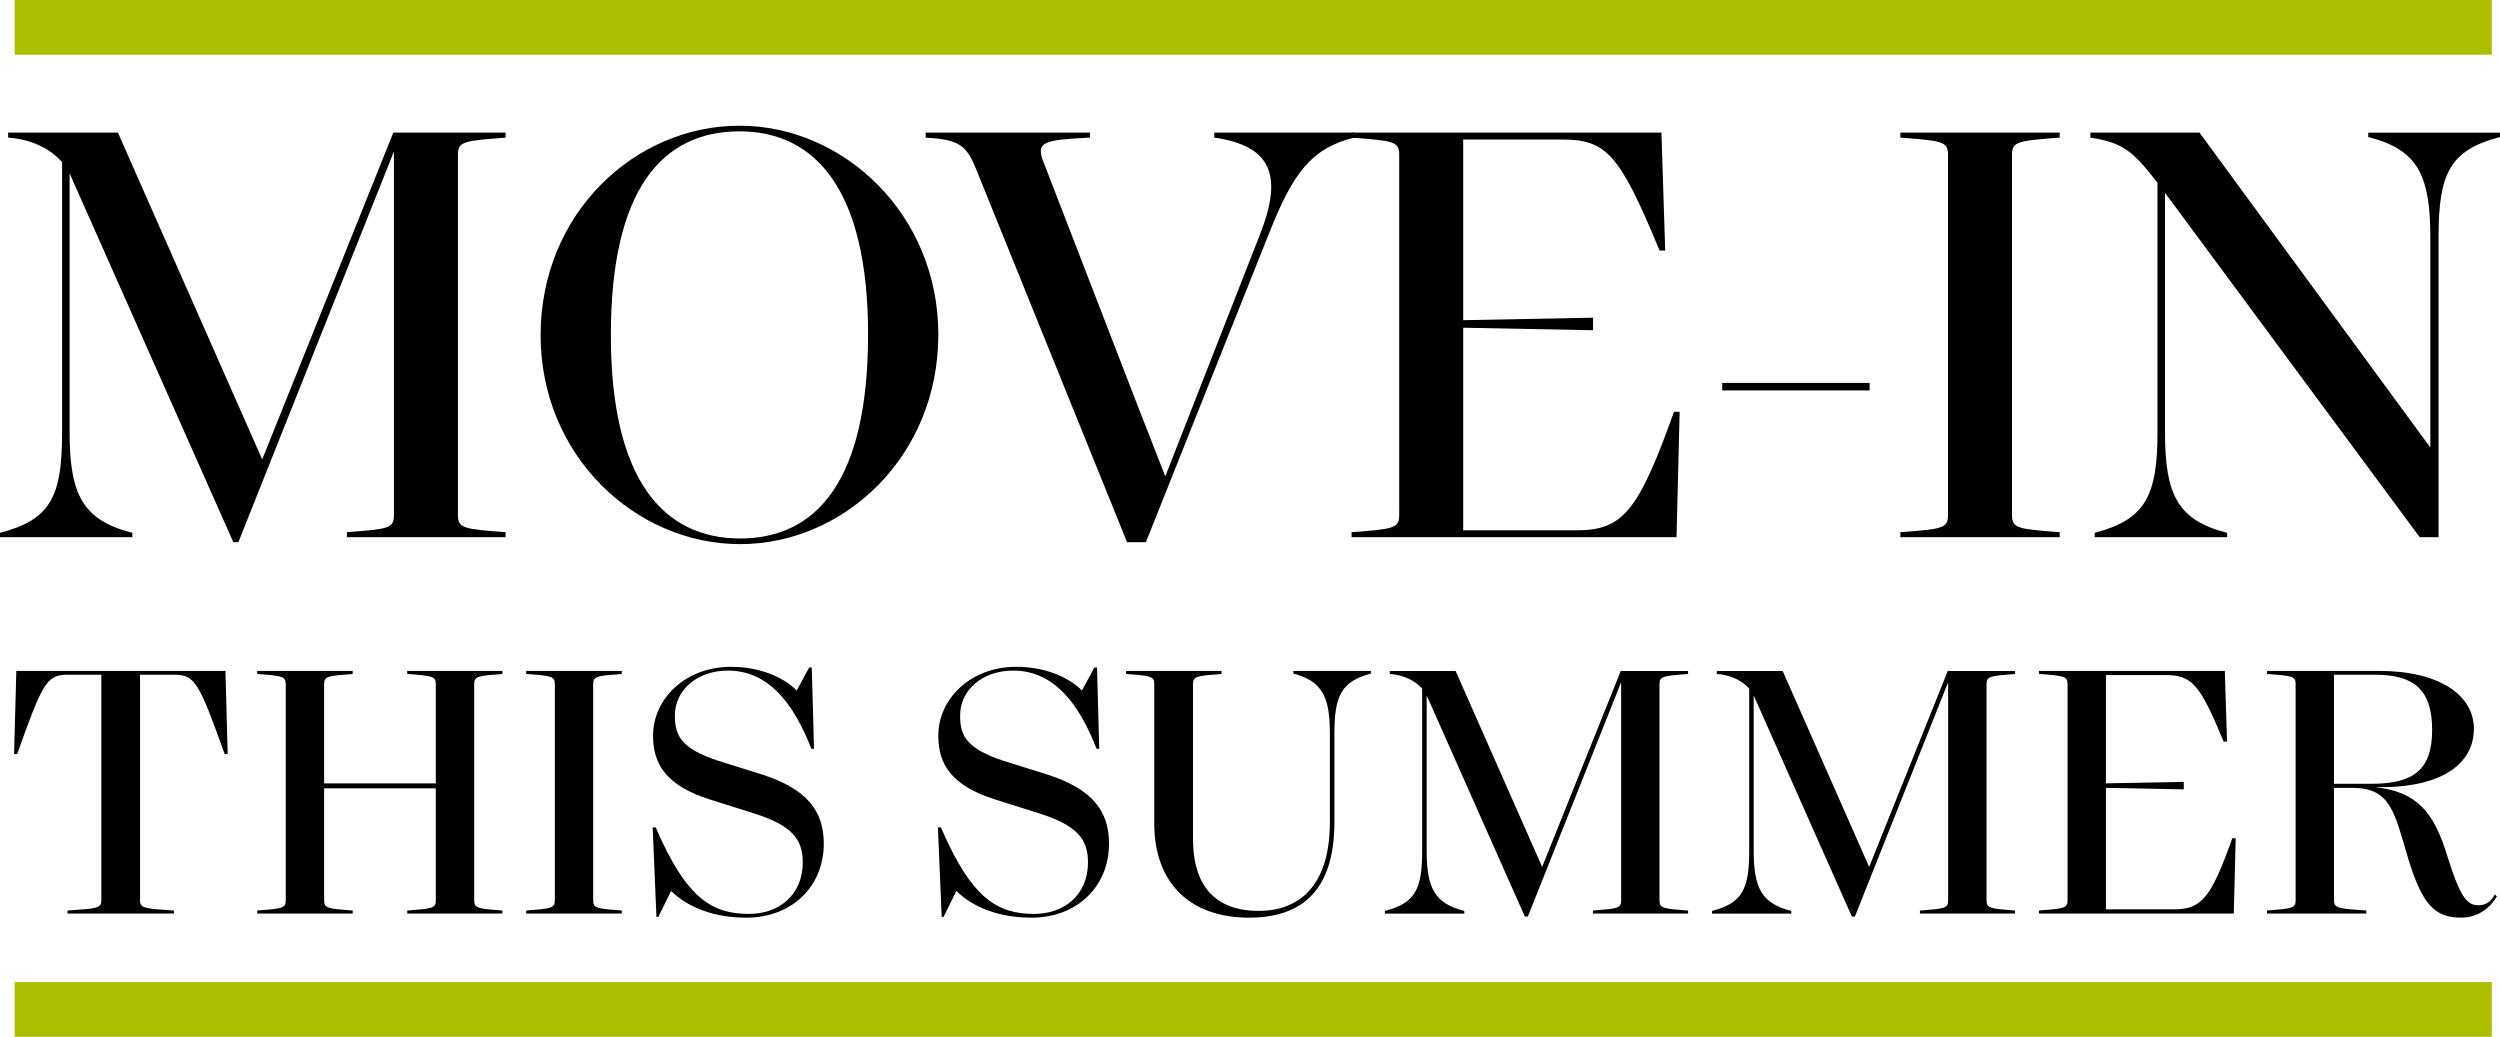
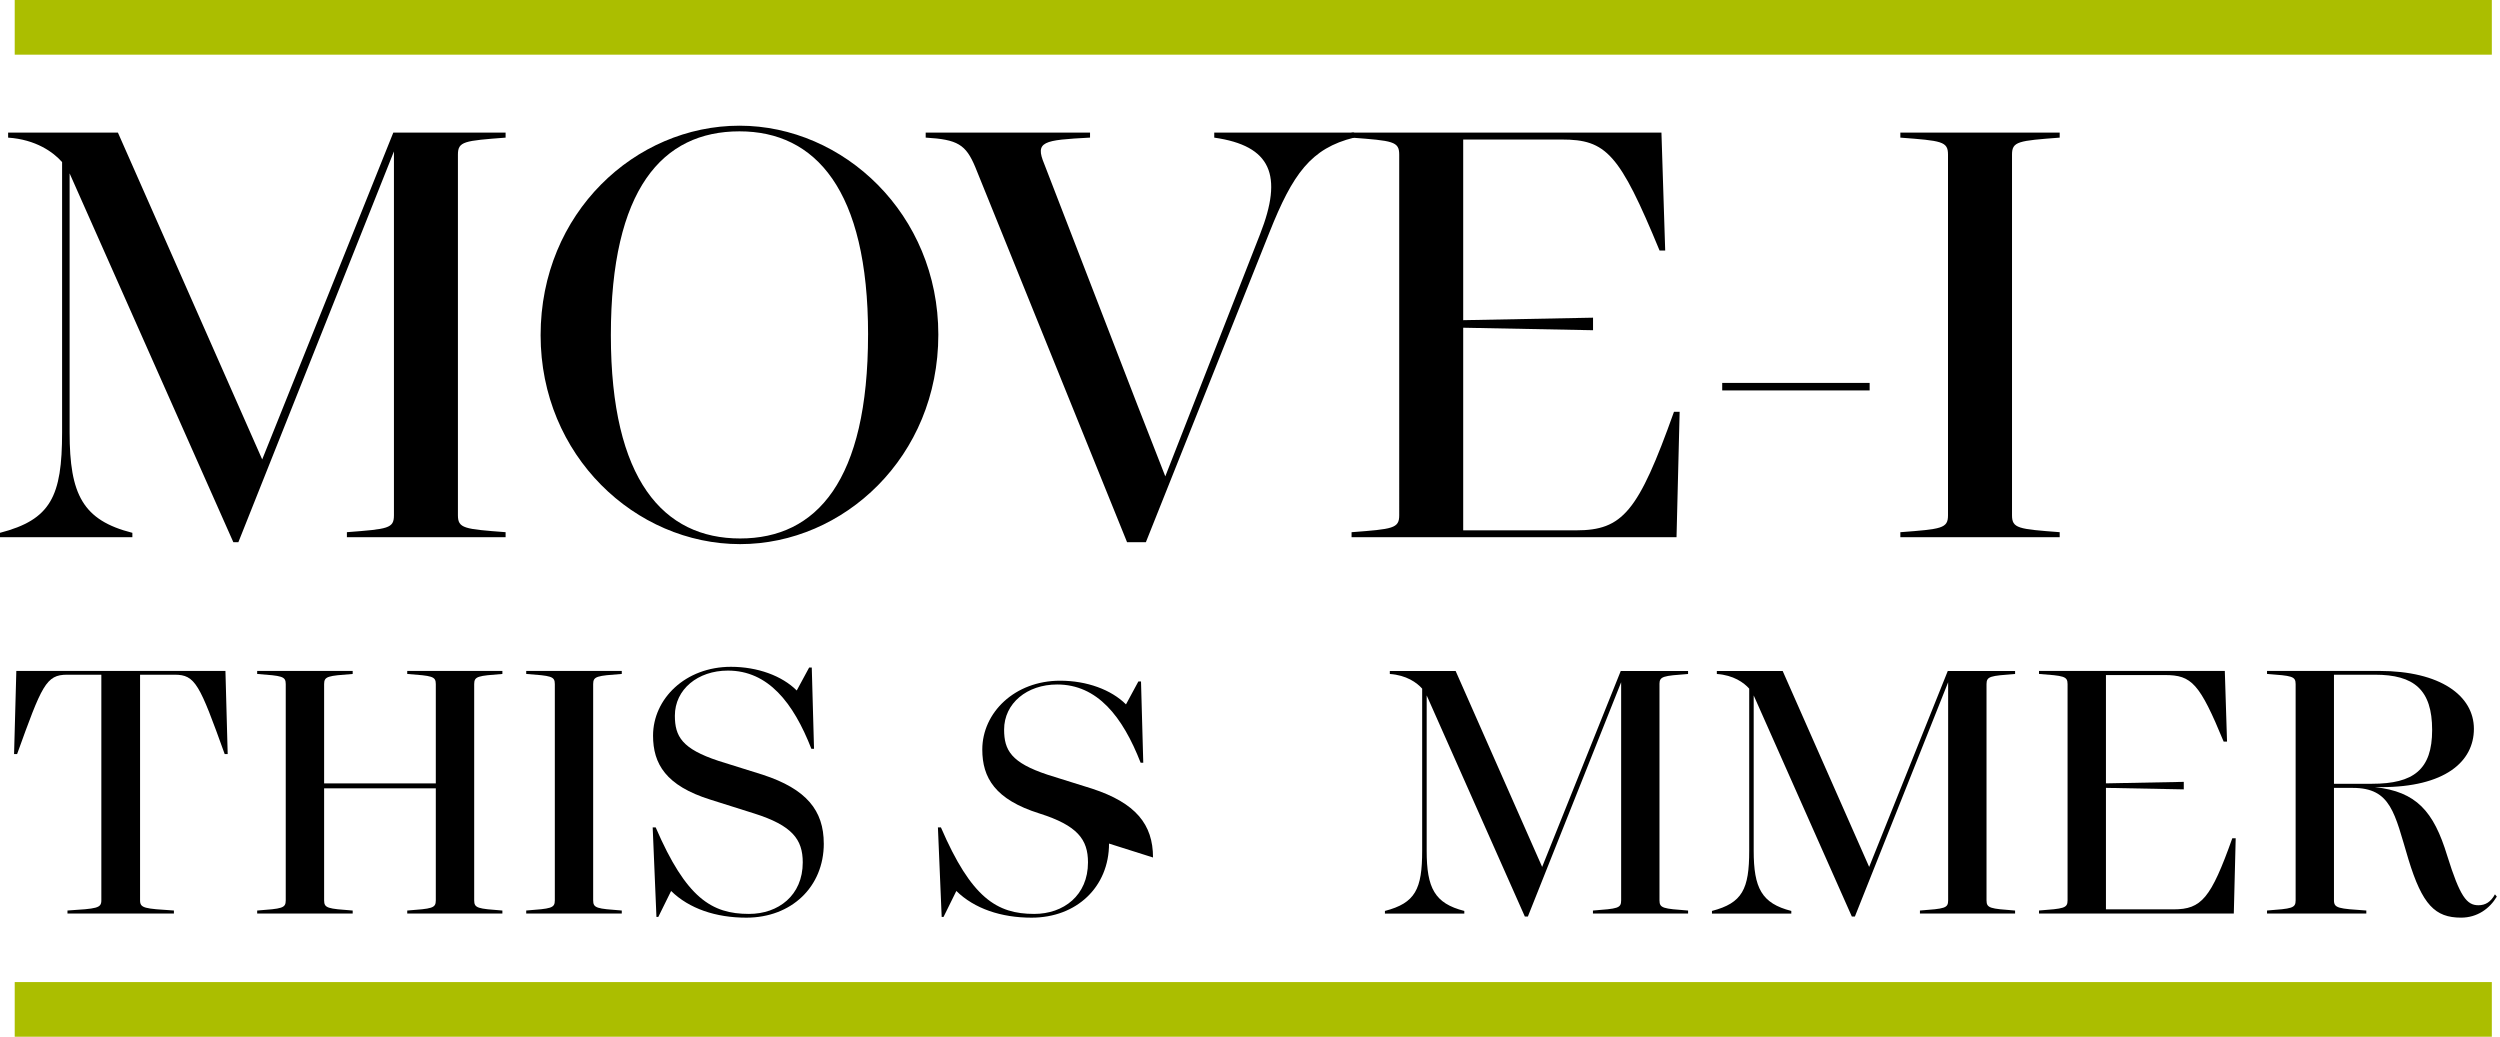
<svg xmlns="http://www.w3.org/2000/svg" id="Layer_1" version="1.1" viewBox="0 0 109.751 45.512">
  <defs>
    <style>
      .st0 {
        fill: #fff;
        stroke: #abbe00;
        stroke-miterlimit: 10;
        stroke-width: 2.4px;
      }
    </style>
  </defs>
  <line class="st0" x1=".646" y1="1.2" x2="109.392" y2="1.2" />
  <line class="st0" x1=".646" y1="44.312" x2="109.392" y2="44.312" />
  <g>
    <path d="M20.103,6.785v15.835c0,.578.276.606,2.093.743v.22h-6.967v-.22c1.818-.138,2.065-.165,2.065-.743V6.647l-6.83,17.157h-.22L3.056,7.611v11.374c0,2.726.579,3.856,2.755,4.406v.193H0v-.193c2.23-.578,2.726-1.597,2.726-4.406V7.116c-.386-.441-1.158-.992-2.369-1.074v-.22h4.82l6.334,14.348,5.755-14.348h4.93v.22c-1.818.138-2.093.165-2.093.743Z" />
    <path d="M23.733,14.716c0-5.37,4.158-9.198,8.731-9.198,4.571,0,8.729,3.883,8.729,9.171,0,5.37-4.158,9.198-8.702,9.198-4.599,0-8.758-3.883-8.758-9.171ZM38.109,14.689c0-6.362-2.314-8.923-5.645-8.923-3.388,0-5.647,2.534-5.647,8.95,0,6.362,2.314,8.923,5.673,8.923s5.618-2.534,5.618-8.95Z" />
    <path d="M59.447,5.821v.22c-1.9.468-2.698,1.597-3.717,4.158l-5.426,13.605h-.825l-6.664-16.469c-.414-.991-.772-1.211-2.177-1.294v-.22h7.215v.22c-2.065.11-2.423.165-2.01,1.157l4.076,10.548,1.238,3.167,4.16-10.63c1.019-2.589.495-3.883-2.011-4.241v-.22h6.141Z" />
    <path d="M73.737,18.076l-.137,5.508h-14.266v-.22c1.818-.138,2.092-.165,2.092-.743V6.785c0-.578-.274-.606-2.092-.743v-.22h13.604l.165,5.177h-.247c-1.763-4.269-2.342-4.874-4.297-4.874h-4.324v7.931l5.7-.11v.551l-5.7-.11v8.895h4.957c2.038,0,2.726-.799,4.297-5.205h.247Z" />
    <path d="M82.078,16.81v.33h-6.472v-.33h6.472Z" />
    <path d="M83.426,23.364c1.818-.138,2.092-.165,2.092-.743V6.785c0-.578-.274-.606-2.092-.743v-.22h6.995v.22c-1.818.138-2.093.165-2.093.743v15.835c0,.578.276.606,2.093.743v.22h-6.995v-.22Z" />
-     <path d="M109.751,5.821v.193c-2.203.578-2.698,1.597-2.698,4.406v13.164h-.827l-11.181-15.119v10.52c0,2.726.551,3.856,2.726,4.406v.193h-5.811v-.193c2.203-.578,2.755-1.597,2.755-4.406v-10.96c-1.047-1.35-1.488-1.763-2.947-1.983v-.22h4.791l10.134,13.825v-9.225c0-2.726-.55-3.856-2.726-4.406v-.193h5.784Z" />
    <path d="M9.996,33.104h-.132c-1.106-3.071-1.288-3.484-2.197-3.484h-1.518v9.906c0,.347.198.364,1.486.446v.132H2.962v-.132c1.288-.083,1.487-.099,1.487-.446v-9.906h-1.503c-.925,0-1.106.462-2.195,3.484h-.133l.099-3.649h9.18l.099,3.649Z" />
    <path d="M20.817,30.033v9.494c0,.347.165.364,1.238.446v.132h-4.177v-.132c1.089-.083,1.254-.099,1.254-.446v-4.92h-4.903v4.92c0,.347.165.364,1.254.446v.132h-4.193v-.132c1.089-.083,1.254-.099,1.254-.446v-9.494c0-.347-.165-.364-1.254-.446v-.132h4.193v.132c-1.089.082-1.254.099-1.254.446v4.359h4.903v-4.359c0-.347-.165-.364-1.254-.446v-.132h4.177v.132c-1.073.082-1.238.099-1.238.446Z" />
    <path d="M23.101,39.972c1.09-.083,1.256-.099,1.256-.446v-9.494c0-.347-.165-.364-1.256-.446v-.132h4.195v.132c-1.09.082-1.256.099-1.256.446v9.494c0,.347.165.364,1.256.446v.132h-4.195v-.132Z" />
    <path d="M36.165,37.033c0,1.899-1.42,3.253-3.401,3.253-1.338,0-2.51-.396-3.302-1.172l-.562,1.139h-.082l-.165-3.93h.132c1.338,3.104,2.46,3.798,4.095,3.798,1.288,0,2.361-.809,2.361-2.262,0-1.008-.462-1.619-2.13-2.147l-1.932-.61c-1.948-.611-2.51-1.569-2.51-2.807,0-1.618,1.42-3.022,3.419-3.022,1.171,0,2.245.396,2.889,1.04l.544-1.007h.116l.099,3.567h-.116c-.793-2.031-1.9-3.434-3.666-3.434-1.32,0-2.327.825-2.327,1.981,0,.908.313,1.453,1.914,1.982l1.948.61c1.916.628,2.675,1.569,2.675,3.022Z" />
-     <path d="M48.687,37.033c0,1.899-1.42,3.253-3.401,3.253-1.338,0-2.51-.396-3.302-1.172l-.562,1.139h-.082l-.165-3.93h.132c1.338,3.104,2.46,3.798,4.095,3.798,1.288,0,2.361-.809,2.361-2.262,0-1.008-.462-1.619-2.13-2.147l-1.932-.61c-1.948-.611-2.51-1.569-2.51-2.807,0-1.618,1.42-3.022,3.419-3.022,1.171,0,2.245.396,2.889,1.04l.544-1.007h.116l.099,3.567h-.116c-.793-2.031-1.9-3.434-3.666-3.434-1.32,0-2.327.825-2.327,1.981,0,.908.313,1.453,1.914,1.982l1.948.61c1.916.628,2.675,1.569,2.675,3.022Z" />
-     <path d="M50.672,36.142v-6.109c0-.347-.148-.364-1.238-.446v-.132h4.193v.132c-1.089.082-1.254.099-1.254.446v6.786c0,2.146,1.041,3.17,2.889,3.17,1.701,0,3.12-1.024,3.12-3.897v-3.896c0-1.619-.347-2.296-1.601-2.626v-.116h3.401v.116c-1.288.347-1.601.958-1.601,2.626v3.896c0,2.956-1.387,4.194-3.748,4.194-2.542,0-4.161-1.469-4.161-4.144Z" />
+     <path d="M48.687,37.033c0,1.899-1.42,3.253-3.401,3.253-1.338,0-2.51-.396-3.302-1.172l-.562,1.139h-.082l-.165-3.93h.132c1.338,3.104,2.46,3.798,4.095,3.798,1.288,0,2.361-.809,2.361-2.262,0-1.008-.462-1.619-2.13-2.147c-1.948-.611-2.51-1.569-2.51-2.807,0-1.618,1.42-3.022,3.419-3.022,1.171,0,2.245.396,2.889,1.04l.544-1.007h.116l.099,3.567h-.116c-.793-2.031-1.9-3.434-3.666-3.434-1.32,0-2.327.825-2.327,1.981,0,.908.313,1.453,1.914,1.982l1.948.61c1.916.628,2.675,1.569,2.675,3.022Z" />
    <path d="M72.852,30.033v9.494c0,.347.165.364,1.256.446v.132h-4.177v-.132c1.089-.083,1.238-.099,1.238-.446v-9.576l-4.095,10.286h-.132l-4.31-9.708v6.819c0,1.635.347,2.312,1.652,2.642v.116h-3.485v-.116c1.338-.347,1.635-.958,1.635-2.642v-7.116c-.231-.264-.694-.595-1.42-.644v-.132h2.889l3.798,8.602,3.451-8.602h2.955v.132c-1.09.082-1.256.099-1.256.446Z" />
    <path d="M87.209,30.033v9.494c0,.347.165.364,1.254.446v.132h-4.177v-.132c1.09-.083,1.238-.099,1.238-.446v-9.576l-4.094,10.286h-.133l-4.309-9.708v6.819c0,1.635.347,2.312,1.651,2.642v.116h-3.483v-.116c1.336-.347,1.635-.958,1.635-2.642v-7.116c-.231-.264-.694-.595-1.421-.644v-.132h2.89l3.797,8.602,3.451-8.602h2.955v.132c-1.089.082-1.254.099-1.254.446Z" />
    <path d="M98.148,36.802l-.083,3.302h-8.552v-.132c1.089-.083,1.254-.099,1.254-.446v-9.494c0-.347-.165-.364-1.254-.446v-.132h8.157l.098,3.104h-.148c-1.057-2.559-1.404-2.923-2.576-2.923h-2.592v4.755l3.417-.066v.33l-3.417-.066v5.333h2.971c1.222,0,1.635-.479,2.576-3.12h.149Z" />
    <path d="M109.611,39.361c-.313.528-.859.924-1.569.924-1.139,0-1.701-.561-2.311-2.559-.61-2.031-.76-3.137-2.444-3.137h-.825v4.937c0,.347.199.364,1.42.446v.132h-4.359v-.132c1.09-.083,1.256-.099,1.256-.446v-9.494c0-.347-.165-.364-1.256-.446v-.132h4.921c2.692,0,4.161,1.09,4.161,2.543,0,1.453-1.288,2.559-4.079,2.559h-.264c1.816.198,2.576,1.057,3.17,3.005.561,1.8.859,2.18,1.37,2.18.315,0,.546-.149.727-.479l.082.099ZM102.462,34.408h1.668c1.832,0,2.642-.627,2.642-2.361,0-1.767-.793-2.427-2.51-2.427h-1.8v4.788Z" />
  </g>
</svg>